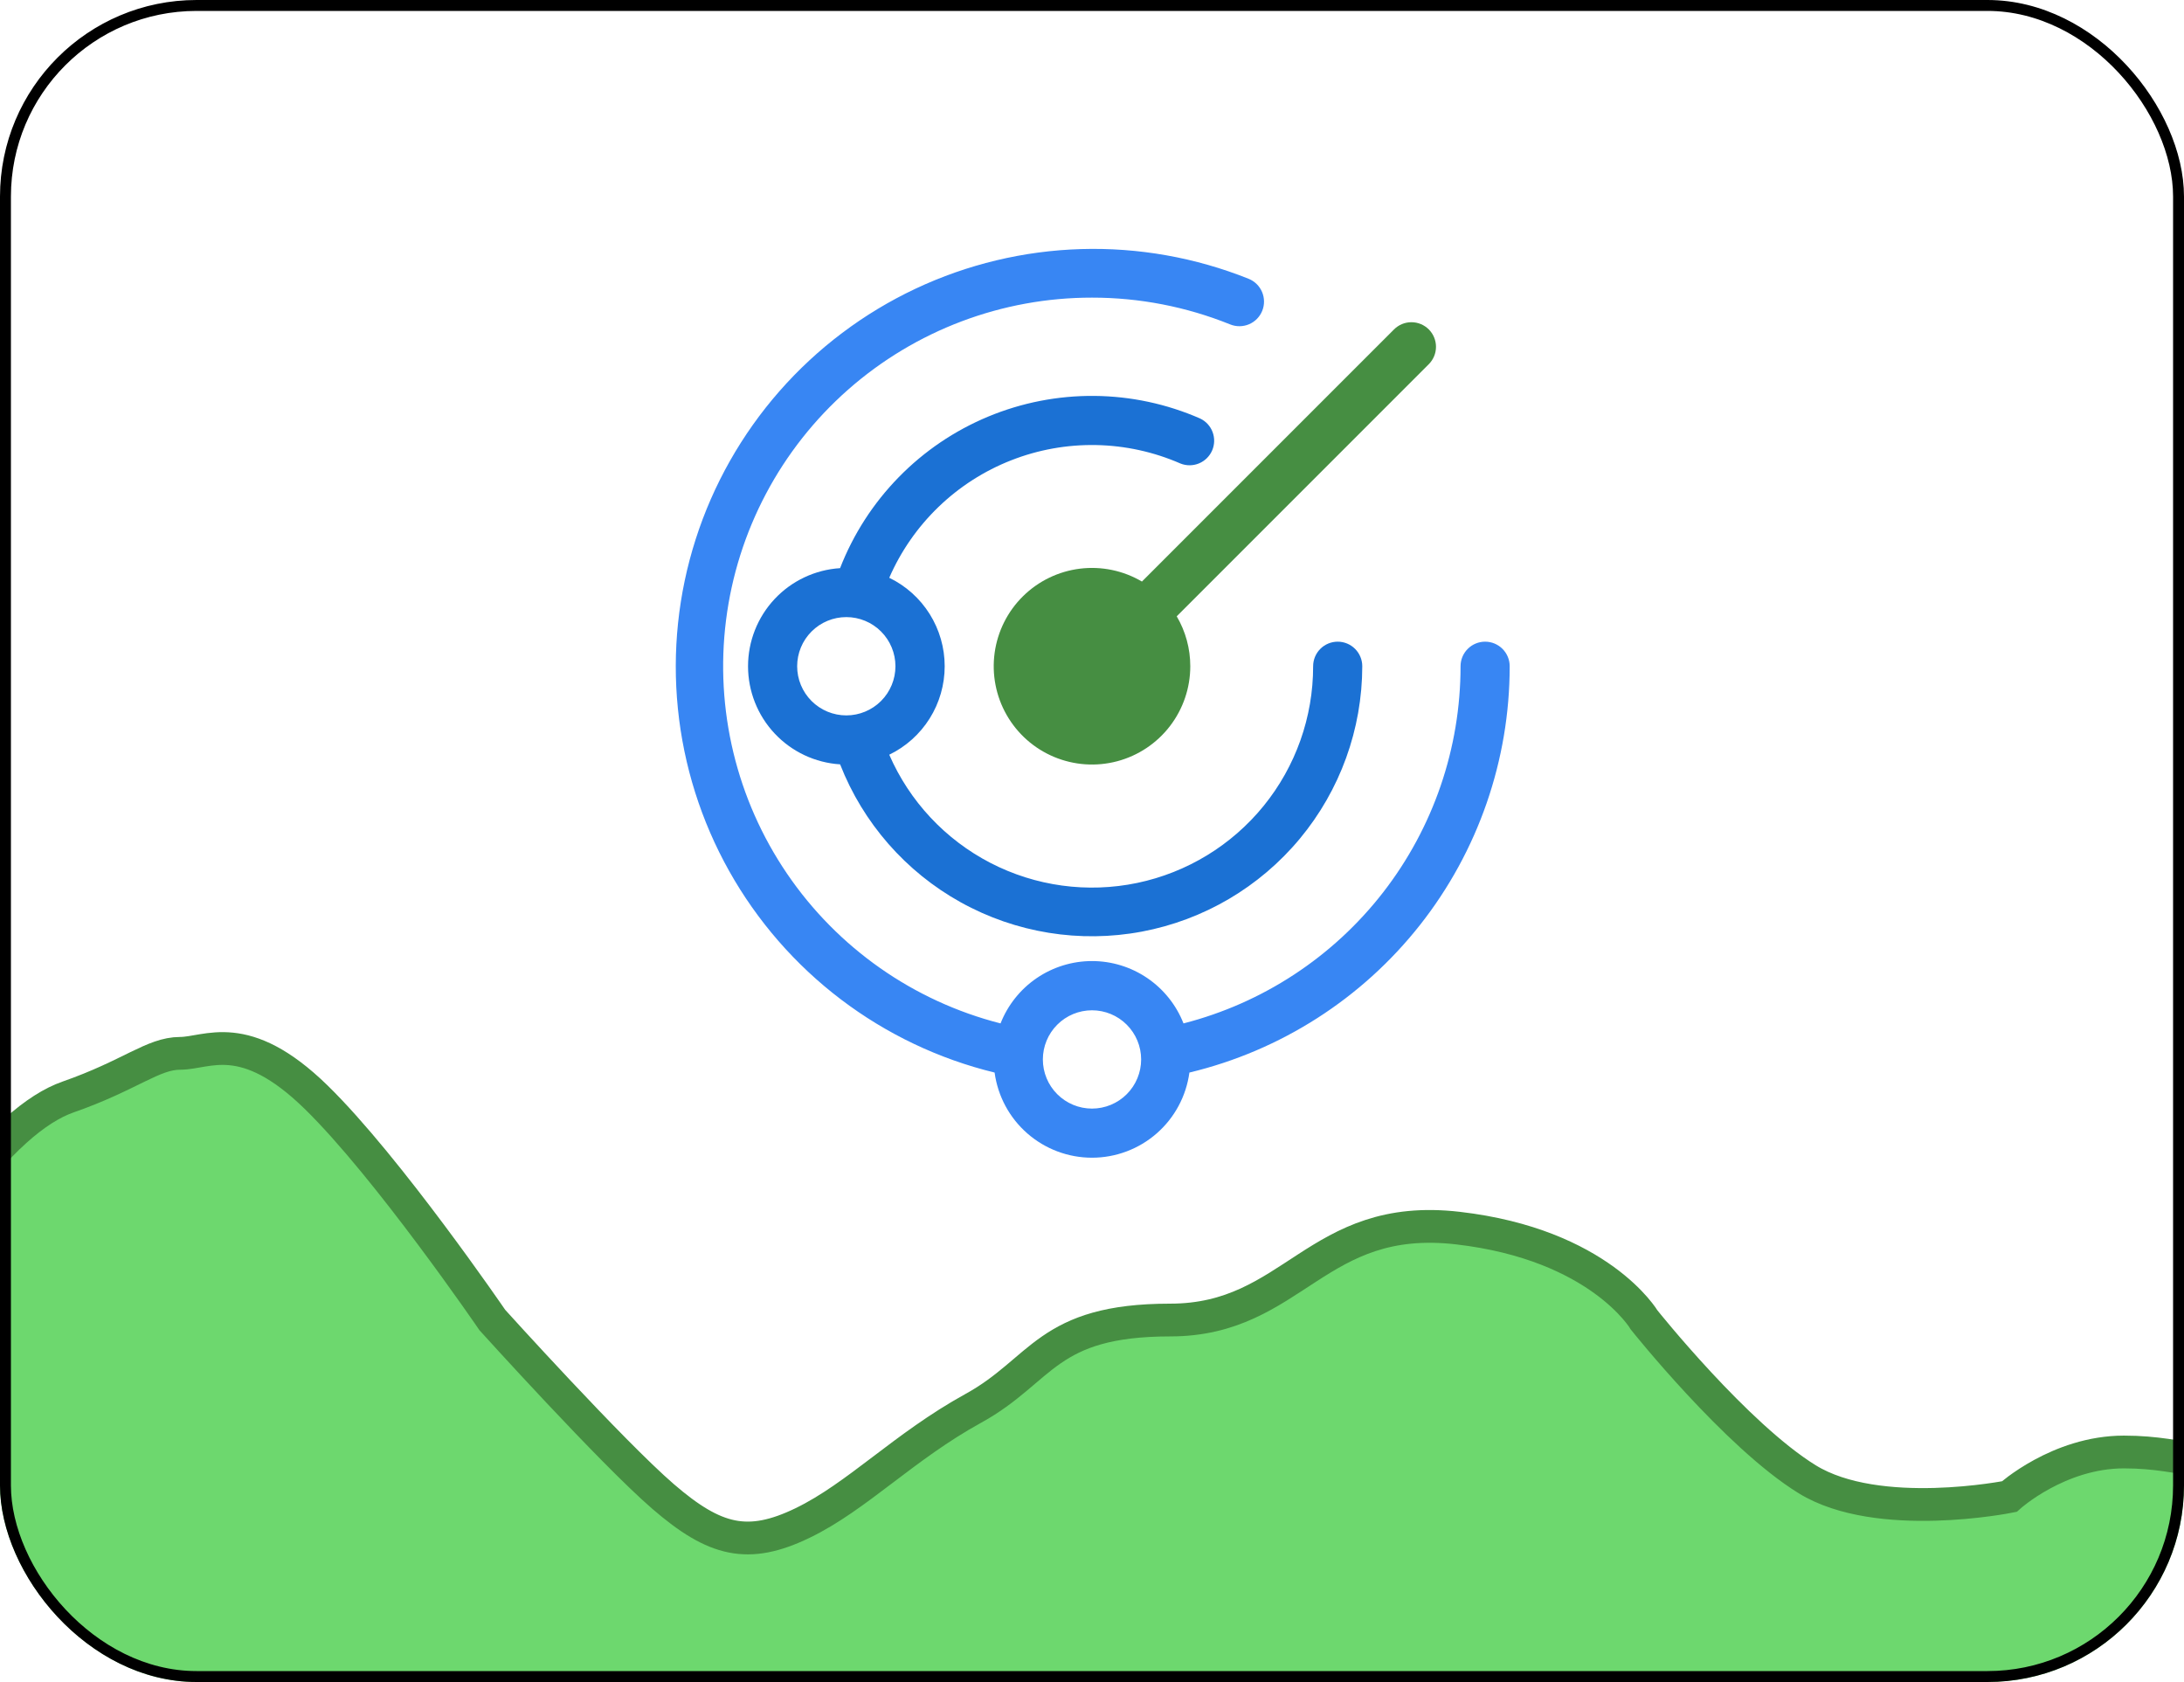
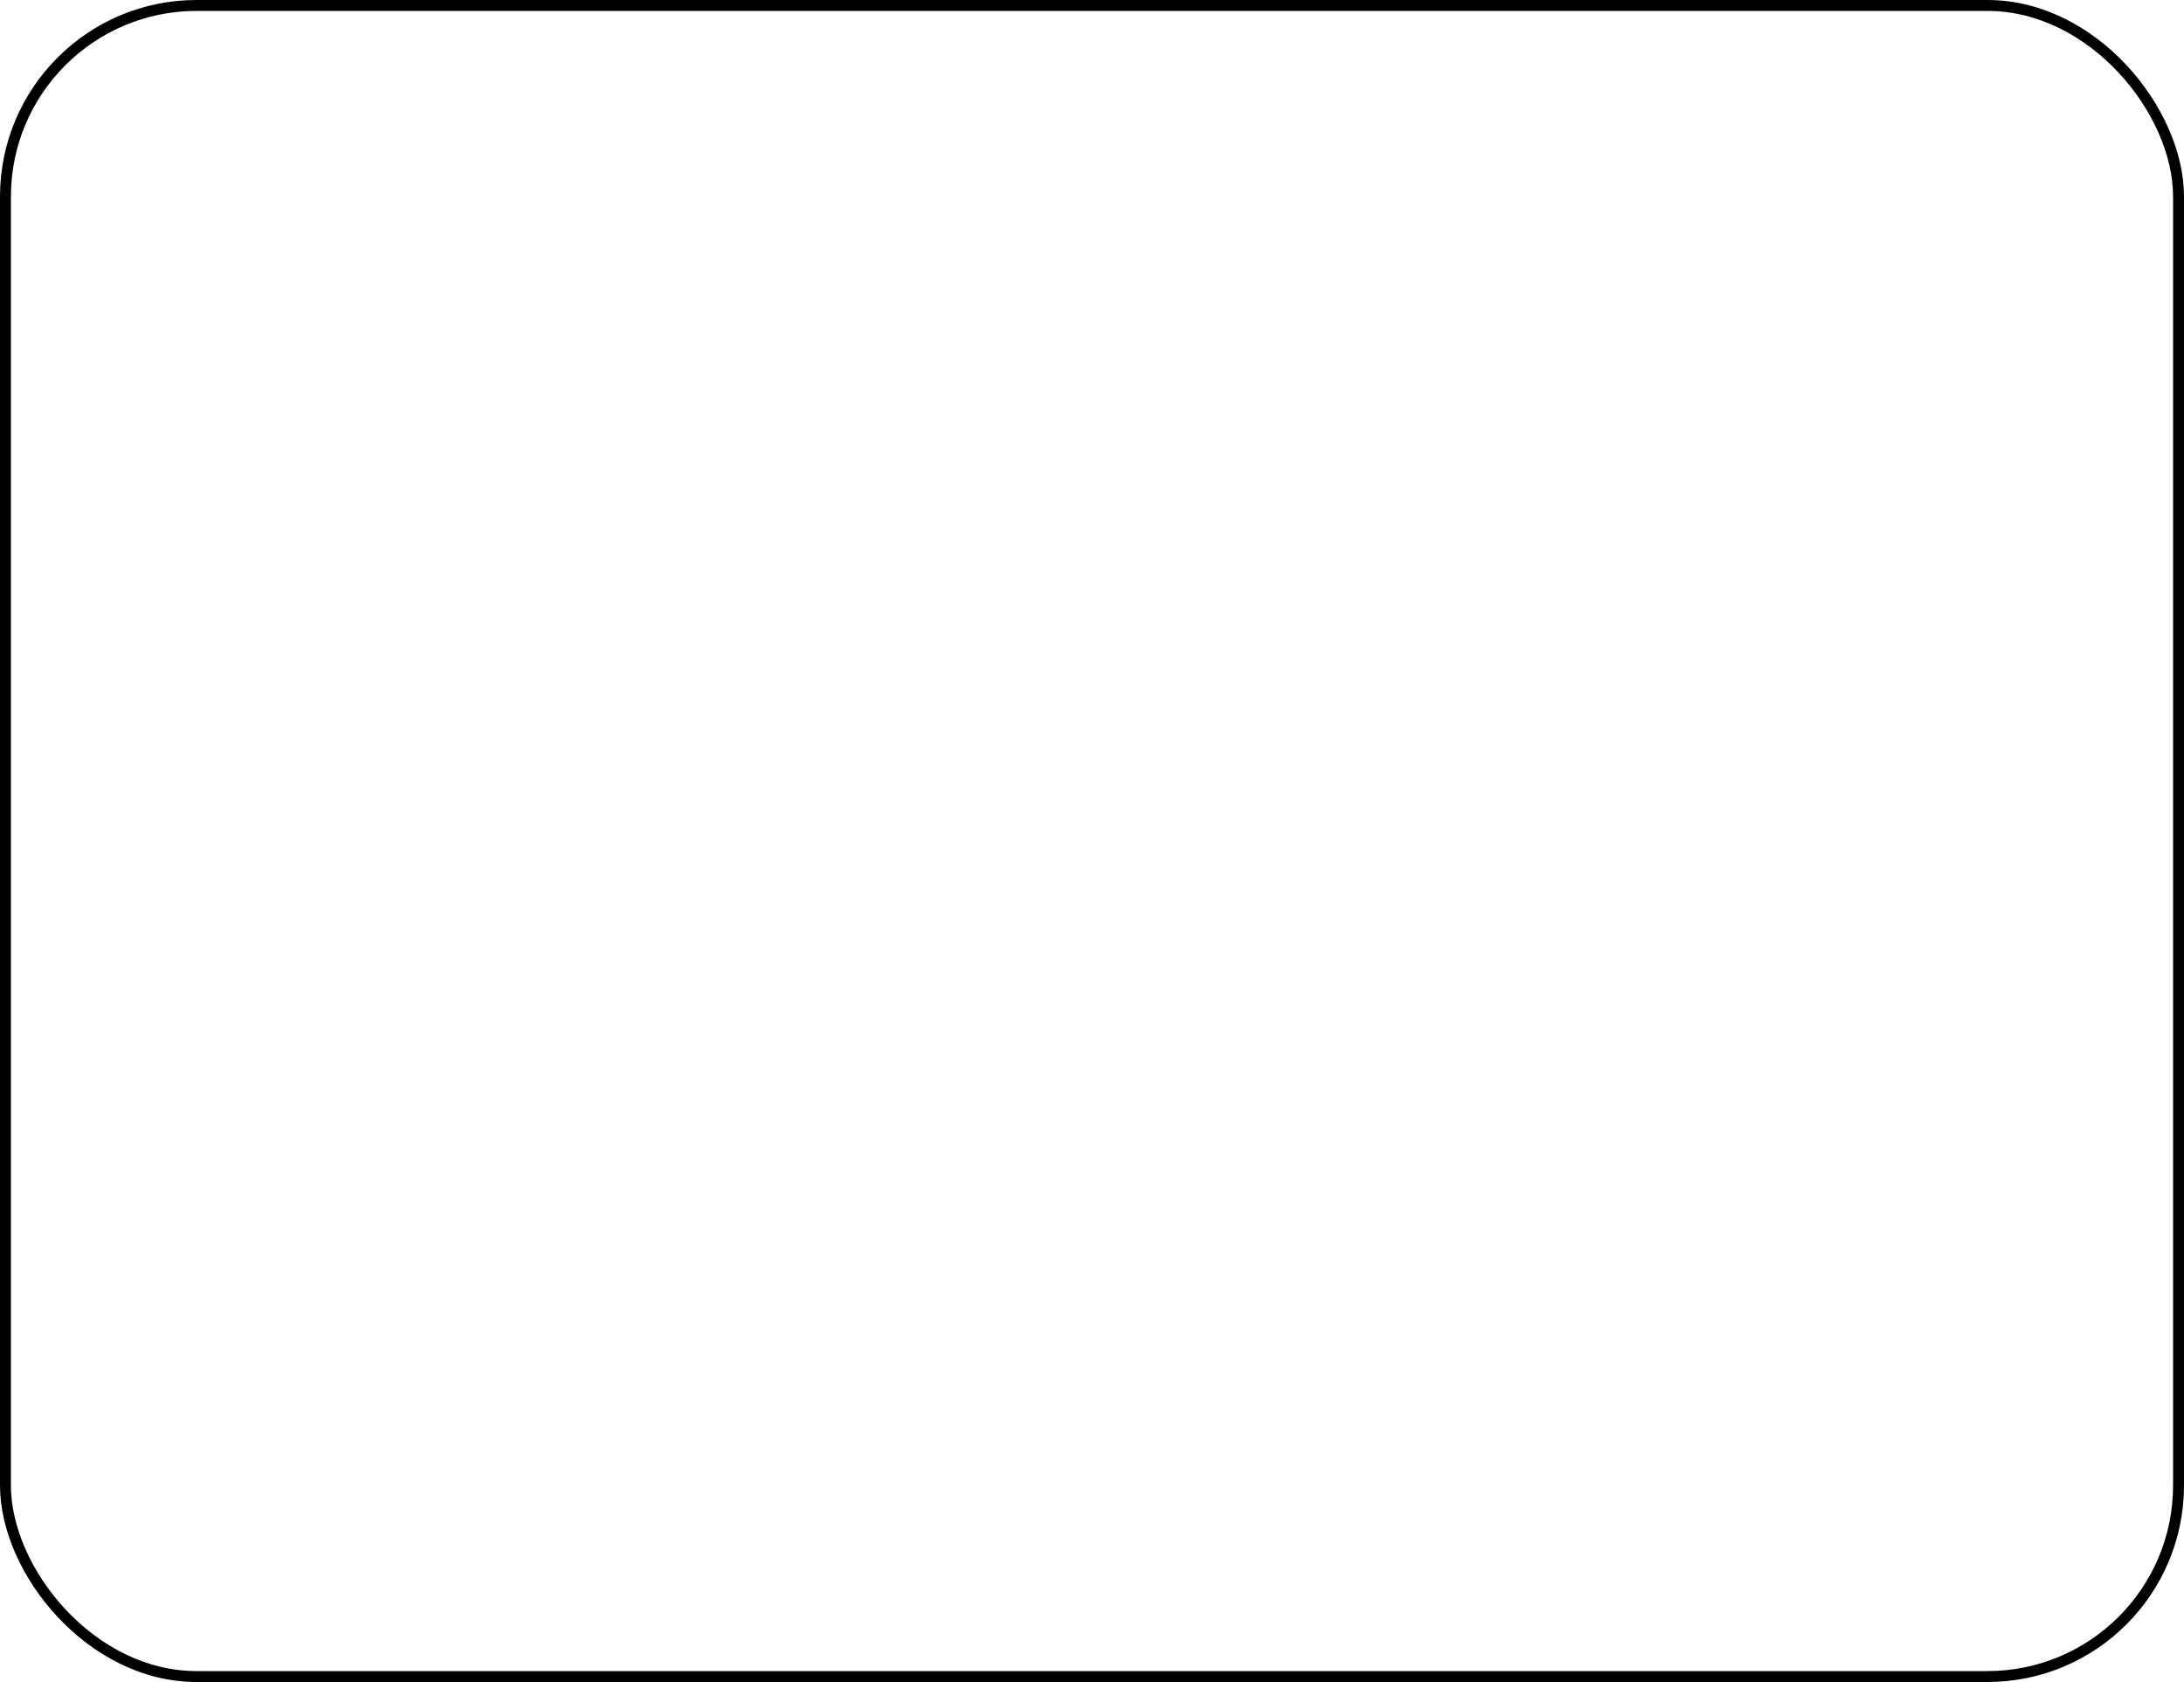
<svg xmlns="http://www.w3.org/2000/svg" width="200" height="154" viewBox="0 0 200 154" fill="none">
  <g clip-path="url(#clip0_1649_2566)">
    <g clip-path="url(#clip1_1649_2566)">
      <path d="M6.225 100.441C0.5 102.441 -8.31 112.522 -18 137.023V157.441H251V100.441L228.794 120.859C228.794 120.859 219 130.941 210.5 132.941C202 134.941 200.5 132.941 194.5 132.941C188.5 132.941 184 137.023 184 137.023C184 137.023 172 139.441 165.5 135.441C159 131.441 150.567 120.859 150.567 120.859C150.567 120.859 146.5 113.941 133.5 112.441C120.5 110.941 118.5 120.859 107.163 120.859C95.826 120.859 95.5 125.441 89.137 128.941C82.774 132.441 78.5 137.023 73.5 139.441C68.5 141.859 65.463 141.105 60.732 137.023C56 132.941 45.086 120.859 45.086 120.859C45.086 120.859 35.5 106.841 28.936 100.441C22.372 94.04 19 96.441 16.5 96.441C14 96.441 11.95 98.441 6.225 100.441Z" fill="#6DD86E" stroke="#468E42" stroke-width="3" />
    </g>
-     <path d="M100 27.25C91.775 27.243 83.831 30.24 77.66 35.678C71.489 41.116 67.516 48.62 66.487 56.78C65.459 64.941 67.446 73.195 72.075 79.994C76.704 86.793 83.656 91.667 91.625 93.701C92.287 92.019 93.439 90.574 94.933 89.555C96.428 88.537 98.194 87.992 100.002 87.992C101.81 87.992 103.577 88.537 105.071 89.555C106.565 90.574 107.718 92.019 108.379 93.701C115.638 91.841 122.072 87.617 126.666 81.696C131.259 75.775 133.752 68.494 133.75 61C133.75 60.403 133.987 59.831 134.409 59.409C134.831 58.987 135.403 58.75 136 58.75C136.597 58.75 137.169 58.987 137.591 59.409C138.013 59.831 138.25 60.403 138.25 61C138.251 69.594 135.358 77.939 130.037 84.688C124.716 91.437 117.276 96.198 108.919 98.201C108.627 100.36 107.563 102.34 105.923 103.773C104.283 105.207 102.178 105.997 100 105.997C97.822 105.997 95.717 105.207 94.077 103.773C92.437 102.34 91.373 100.36 91.081 98.201C85.979 96.959 81.188 94.678 77.005 91.503C72.823 88.328 69.339 84.325 66.771 79.745C64.203 75.165 62.605 70.105 62.078 64.88C61.55 59.655 62.104 54.378 63.705 49.377C65.306 44.375 67.92 39.757 71.383 35.81C74.847 31.863 79.086 28.672 83.837 26.434C88.588 24.197 93.748 22.962 98.997 22.805C104.246 22.649 109.471 23.576 114.346 25.526C114.9 25.751 115.342 26.186 115.575 26.736C115.807 27.287 115.812 27.907 115.588 28.46C115.364 29.014 114.928 29.456 114.378 29.689C113.828 29.922 113.208 29.927 112.654 29.703C108.633 28.08 104.336 27.247 100 27.25ZM100 92.5C98.806 92.5 97.662 92.974 96.818 93.818C95.974 94.662 95.5 95.807 95.5 97C95.5 98.194 95.974 99.338 96.818 100.182C97.662 101.026 98.806 101.5 100 101.5C101.193 101.5 102.338 101.026 103.182 100.182C104.026 99.338 104.5 98.194 104.5 97C104.5 95.807 104.026 94.662 103.182 93.818C102.338 92.974 101.193 92.5 100 92.5Z" fill="#3886F3" />
    <path d="M76.933 52.018C74.649 52.163 72.506 53.172 70.94 54.84C69.374 56.509 68.502 58.712 68.502 61C68.502 63.288 69.374 65.491 70.94 67.159C72.506 68.828 74.649 69.837 76.933 69.982C79.034 75.353 82.944 79.822 87.988 82.618C93.032 85.414 98.894 86.362 104.562 85.297C110.23 84.232 115.349 81.222 119.034 76.786C122.72 72.35 124.742 66.767 124.75 61C124.75 60.403 124.513 59.831 124.091 59.409C123.669 58.987 123.097 58.75 122.5 58.75C121.903 58.75 121.331 58.987 120.909 59.409C120.487 59.831 120.25 60.403 120.25 61C120.254 65.655 118.654 70.17 115.719 73.784C112.784 77.397 108.694 79.889 104.137 80.84C99.579 81.791 94.834 81.143 90.698 79.005C86.563 76.866 83.291 73.368 81.433 69.1C82.955 68.363 84.238 67.212 85.136 65.78C86.034 64.347 86.51 62.691 86.51 61C86.51 59.309 86.034 57.653 85.136 56.22C84.238 54.788 82.955 53.637 81.433 52.9C82.496 50.462 84.03 48.257 85.946 46.411C87.862 44.565 90.122 43.115 92.599 42.144C95.075 41.172 97.719 40.698 100.379 40.748C103.038 40.799 105.662 41.373 108.1 42.438C108.643 42.655 109.249 42.653 109.79 42.431C110.331 42.209 110.765 41.785 110.999 41.249C111.233 40.713 111.249 40.107 111.044 39.56C110.839 39.012 110.428 38.566 109.9 38.316C106.844 36.981 103.549 36.277 100.214 36.248C96.879 36.218 93.573 36.863 90.493 38.143C87.414 39.423 84.625 41.312 82.294 43.698C79.963 46.083 78.138 48.914 76.928 52.023M73 61C73 59.806 73.474 58.662 74.318 57.818C75.162 56.974 76.307 56.5 77.5 56.5C78.694 56.5 79.838 56.974 80.682 57.818C81.526 58.662 82 59.806 82 61C82 62.194 81.526 63.338 80.682 64.182C79.838 65.026 78.694 65.5 77.5 65.5C76.307 65.5 75.162 65.026 74.318 64.182C73.474 63.338 73 62.194 73 61Z" fill="#1B71D4" />
-     <path d="M109 61C109 62.985 108.343 64.914 107.133 66.487C105.923 68.06 104.227 69.189 102.308 69.698C100.39 70.207 98.357 70.067 96.526 69.301C94.695 68.535 93.169 67.186 92.185 65.462C91.2 63.739 90.814 61.738 91.084 59.772C91.355 57.806 92.267 55.984 93.681 54.59C95.094 53.197 96.928 52.309 98.898 52.066C100.868 51.823 102.862 52.238 104.572 53.246L127.657 30.162C128.079 29.739 128.651 29.501 129.248 29.501C129.845 29.501 130.418 29.737 130.841 30.159C131.263 30.581 131.501 31.154 131.501 31.751C131.502 32.348 131.265 32.92 130.843 33.343L107.758 56.428C108.573 57.814 109.002 59.392 109 61Z" fill="#468E42" />
  </g>
  <rect x="0.5" y="0.5" width="199" height="153" rx="17.5" stroke="black" />
  <defs>
    <clipPath id="clip0_1649_2566">
-       <rect width="200" height="154" rx="18" fill="white" />
-     </clipPath>
+       </clipPath>
    <clipPath id="clip1_1649_2566">
-       <rect width="258" height="140" fill="white" transform="translate(-18 69)" />
-     </clipPath>
+       </clipPath>
  </defs>
</svg>